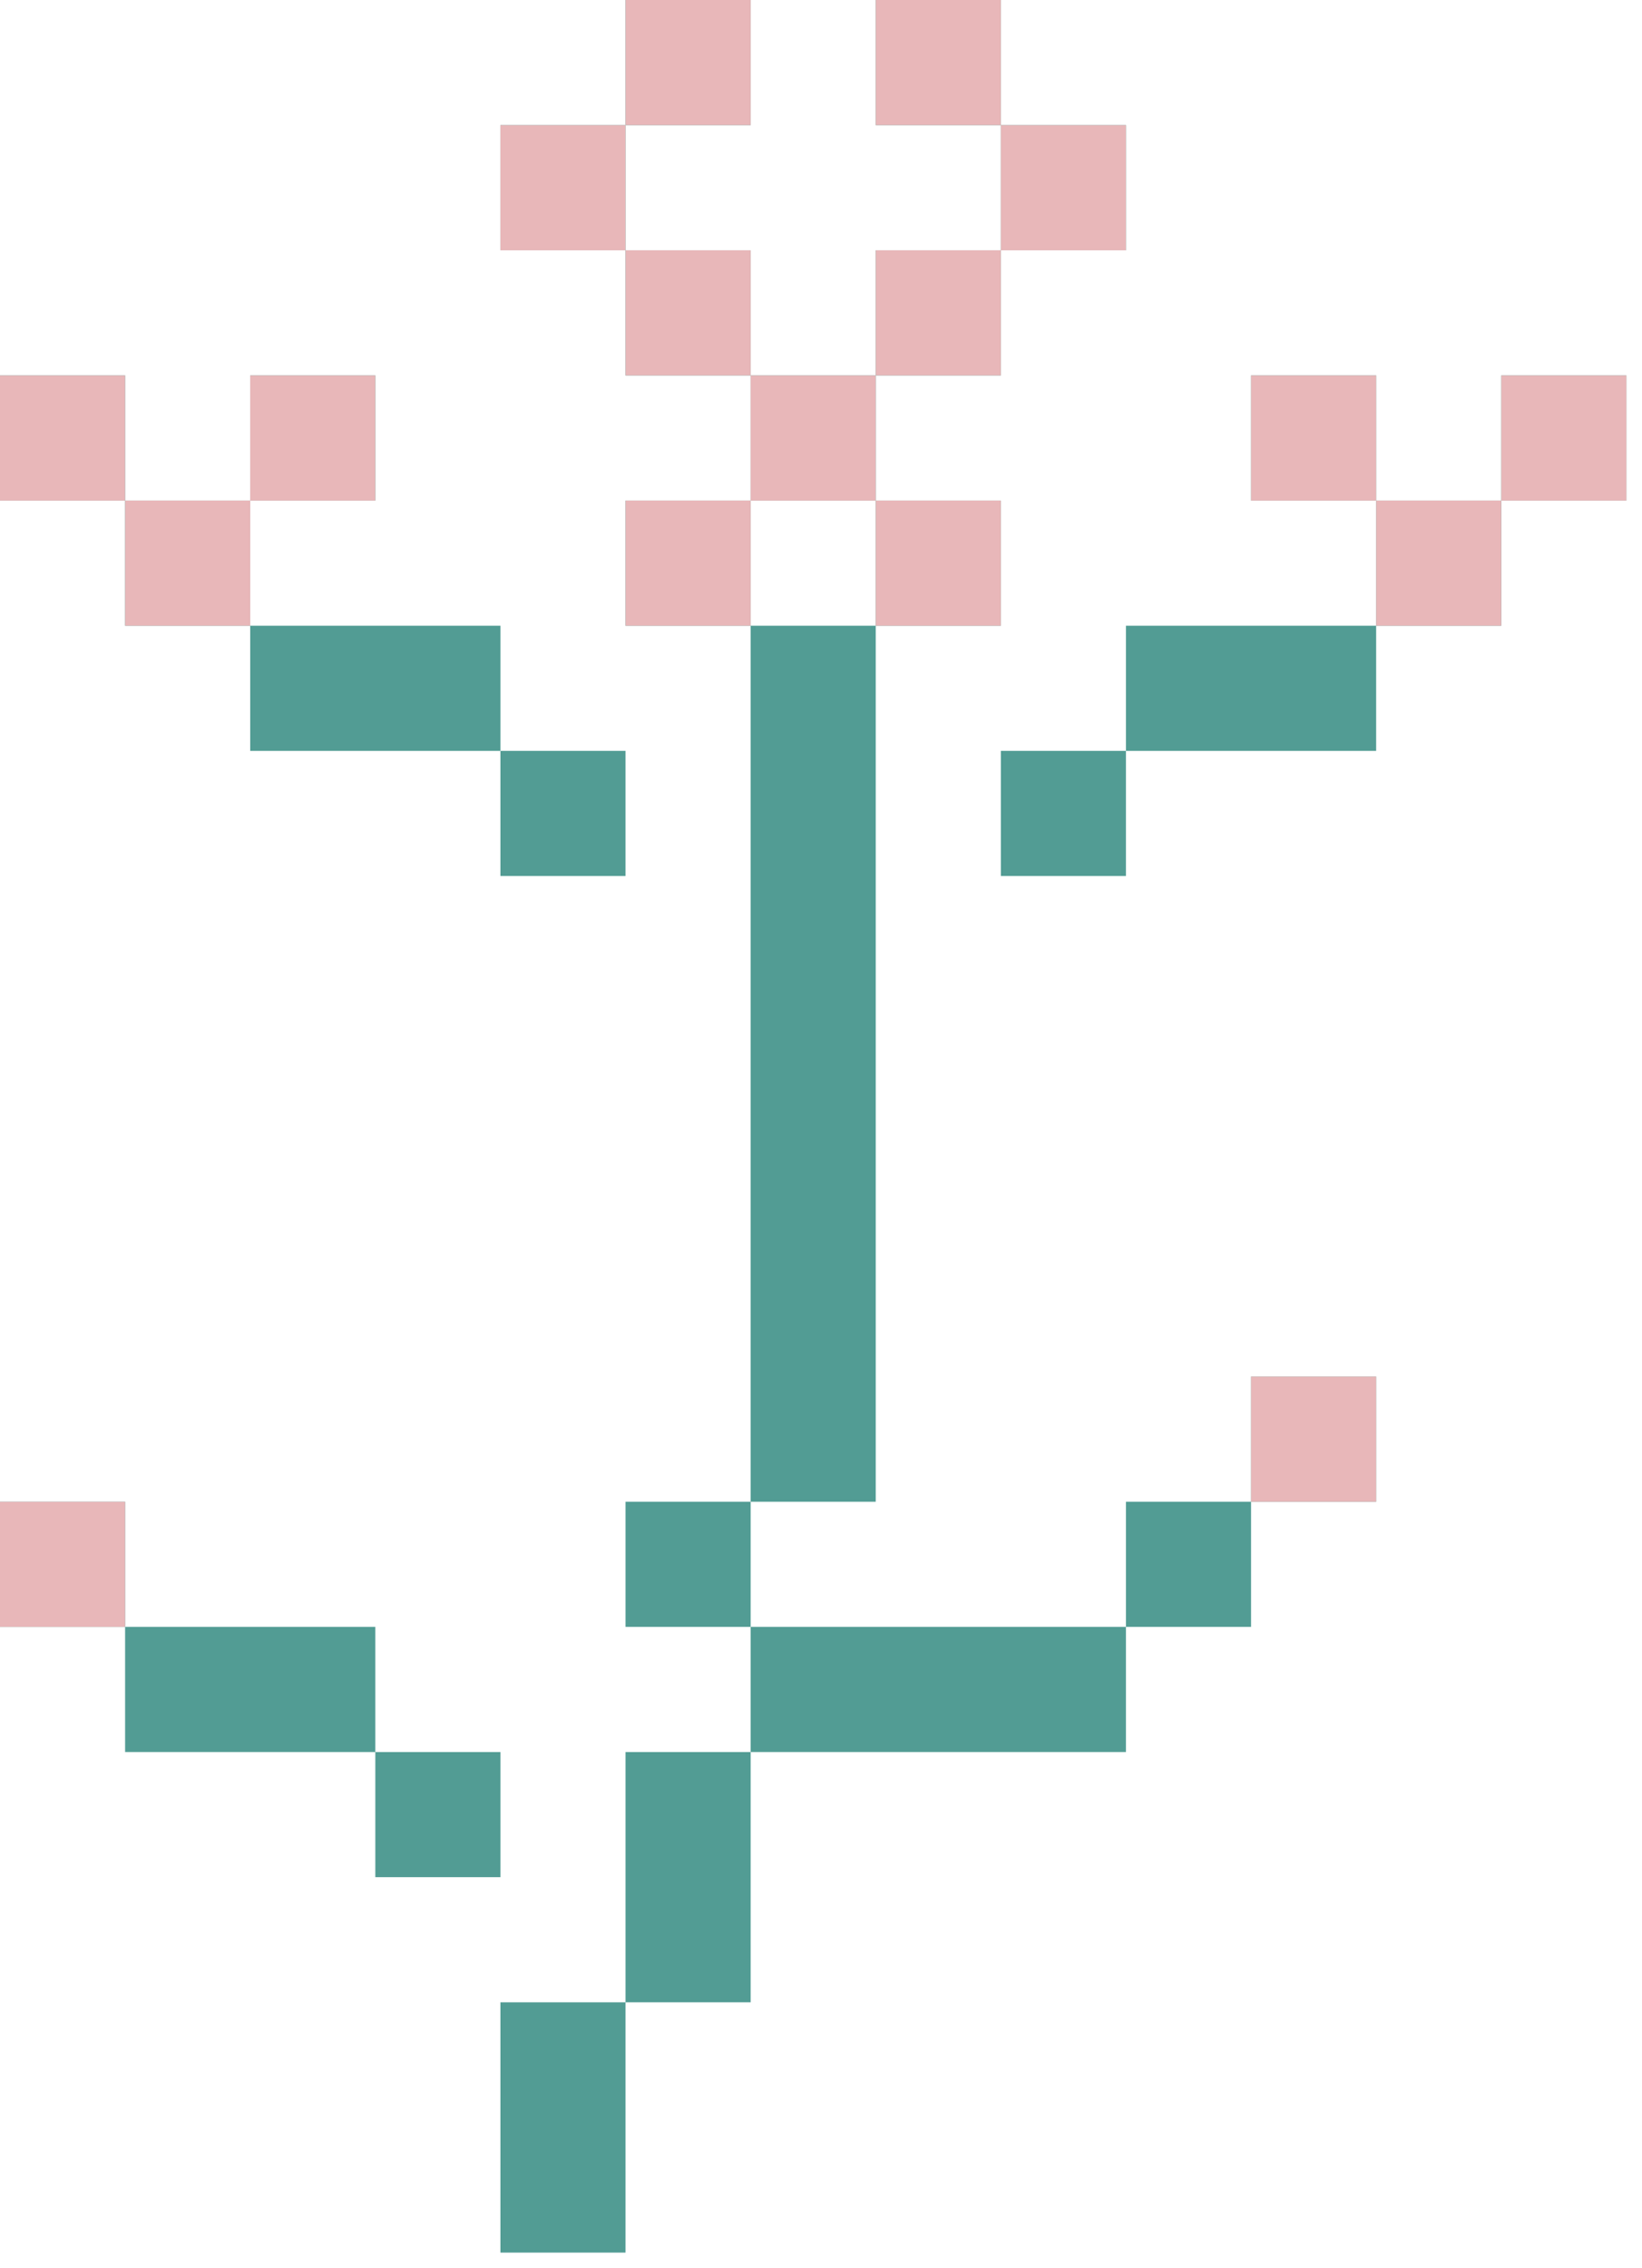
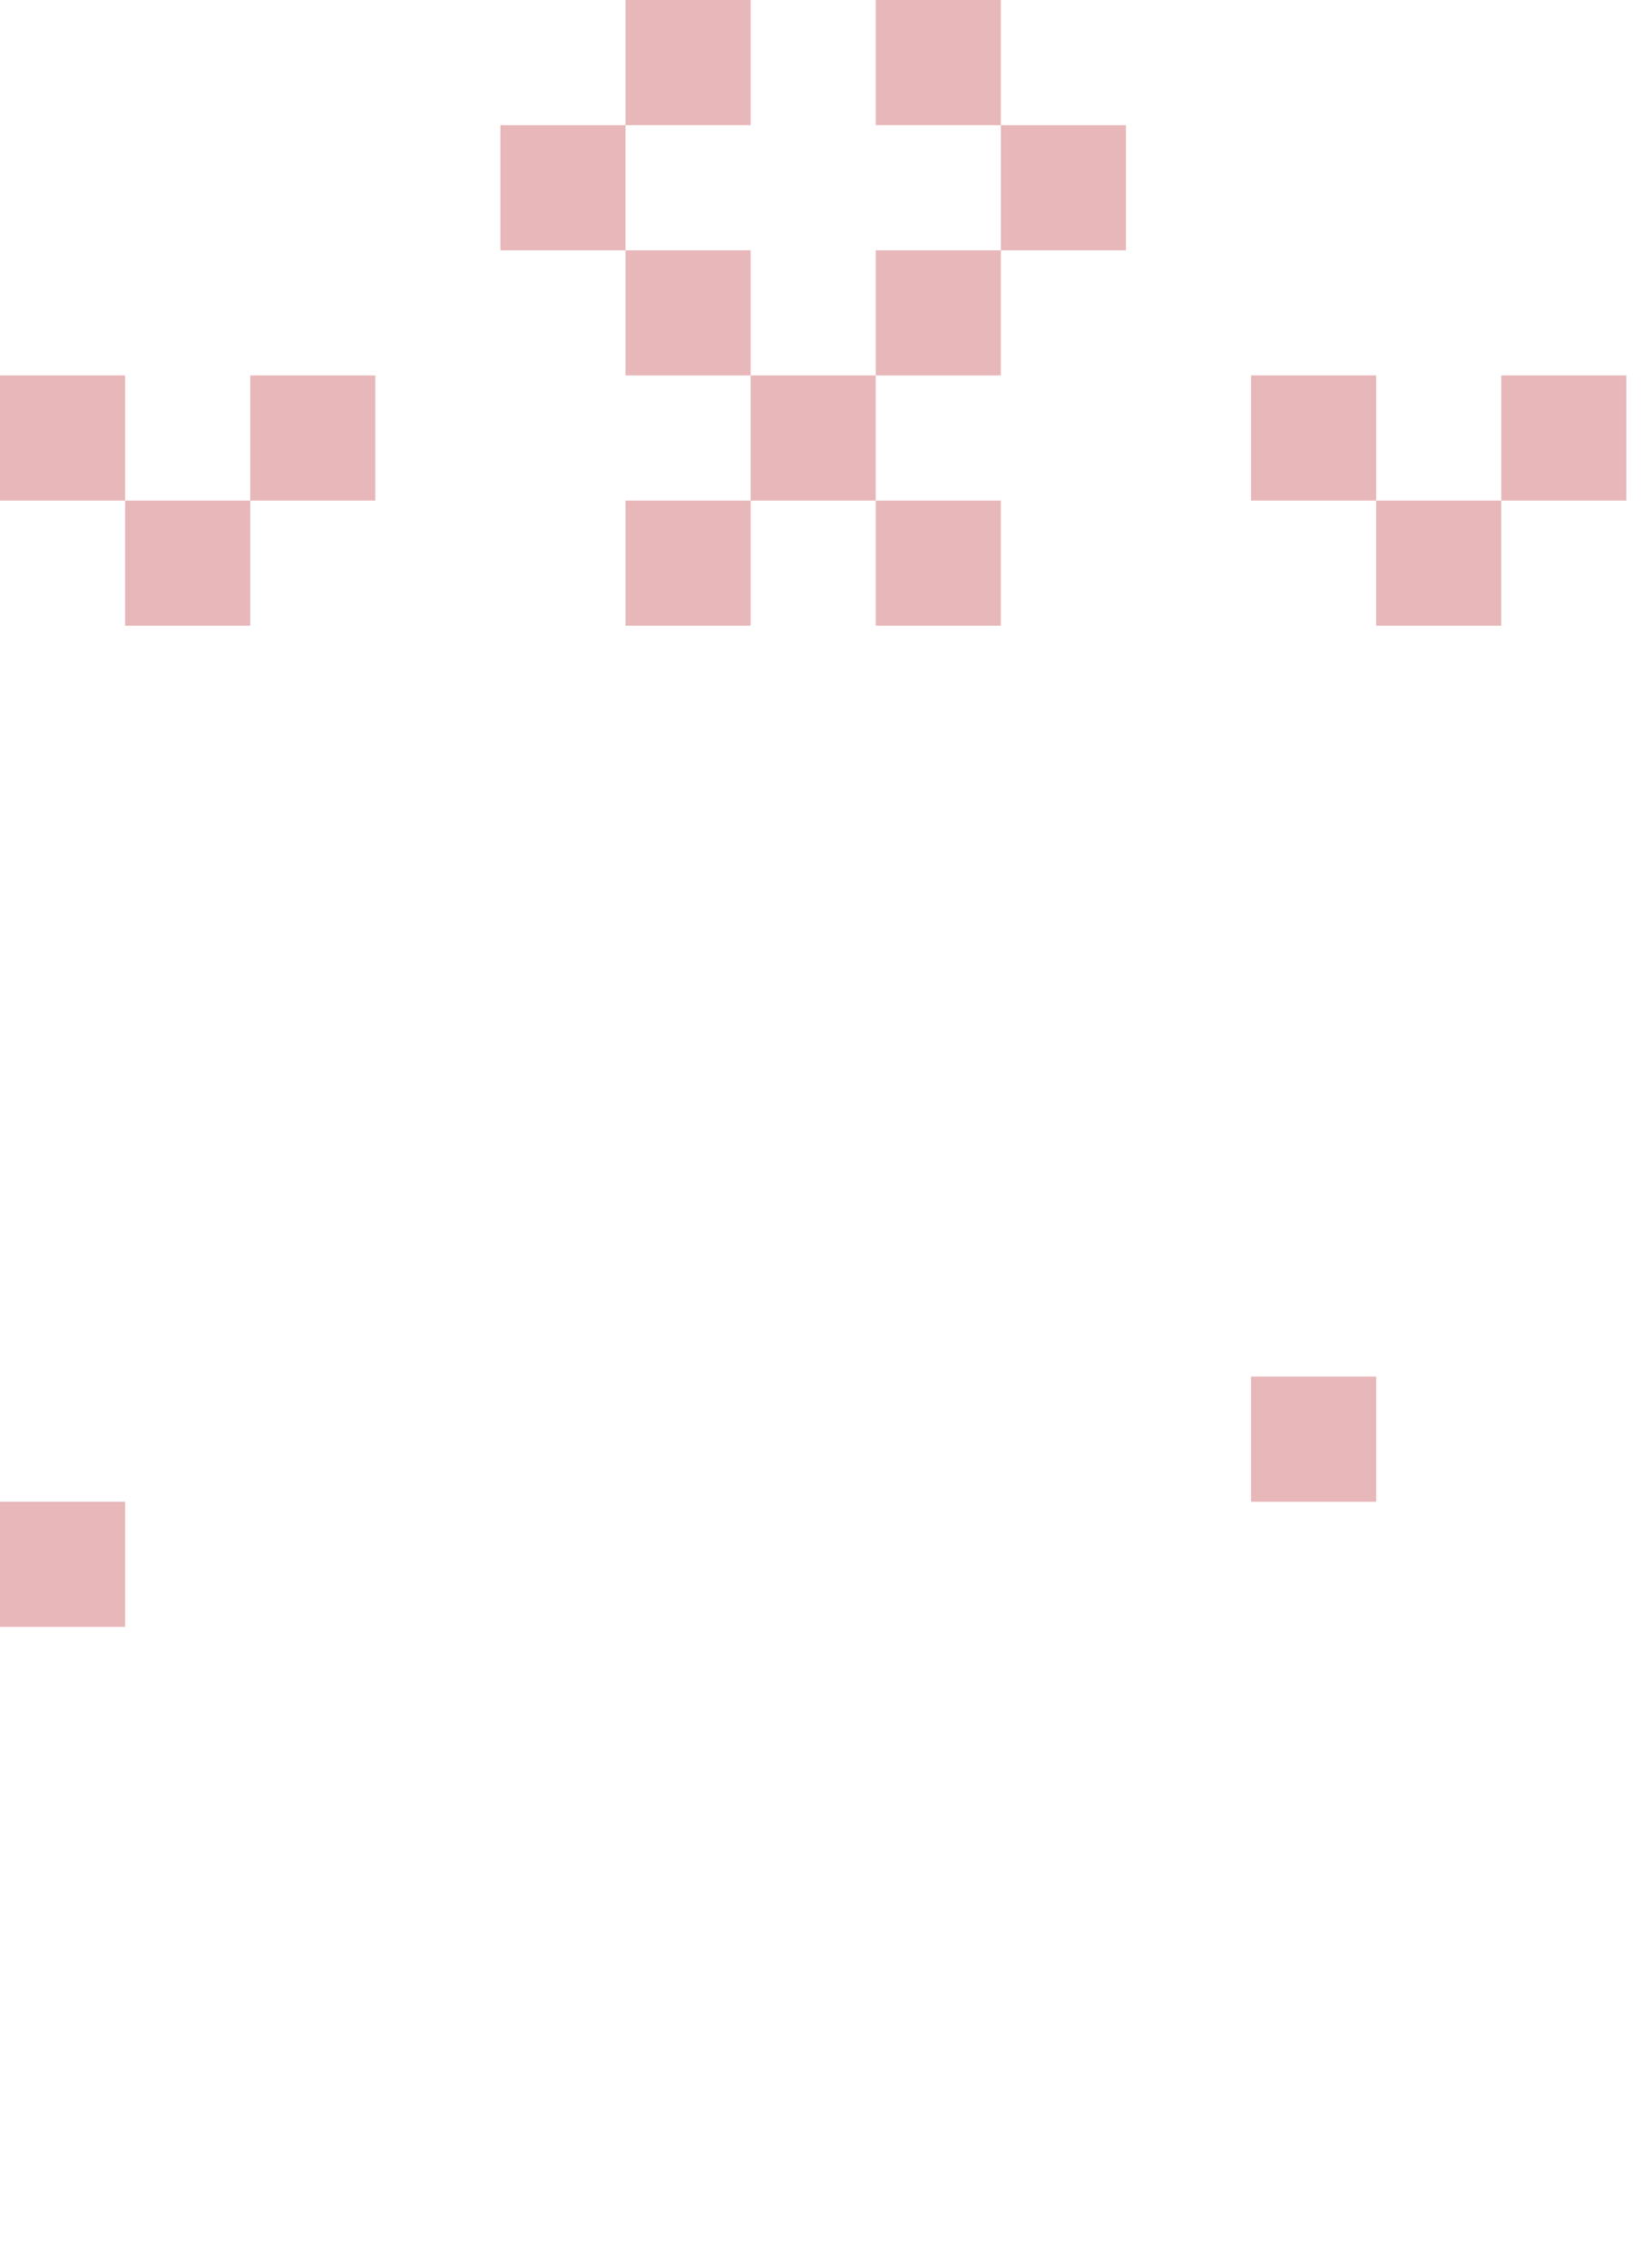
<svg xmlns="http://www.w3.org/2000/svg" width="84" height="116" viewBox="0 0 84 116" fill="none">
-   <path d="M44.8 38.4V44.8H38.4V38.4H44.8ZM44.8 44.8V51.2H38.4V44.8H44.8ZM44.8 51.2V57.6H38.4V51.2H44.8ZM44.8 57.6V64H38.4V57.6H44.8ZM44.8 64V70.4H38.4V64H44.8ZM44.8 70.4V76.8H38.4V70.4H44.8ZM38.4 76.8V83.2H32V76.8H38.4ZM38.4 89.6V96H32V89.6H38.4ZM32 102.4V108.8H25.6V102.4H32ZM32 108.8V115.2H25.6V108.8H32ZM38.4 0V6.4H32V0H38.4ZM32 6.4V12.8H25.6V6.4H32ZM38.4 12.8V19.2H32V12.8H38.4ZM44.8 19.2V25.6H38.4V19.2H44.8ZM51.2 12.8V19.2H44.8V12.8H51.2ZM51.2 0V6.4H44.8V0H51.2ZM57.6 6.4V12.8H51.2V6.4H57.6ZM32 38.4V44.8H25.6V38.4H32ZM25.6 32V38.4H19.2V32H25.6ZM12.8 25.6V32H6.4V25.6H12.8ZM19.2 19.2V25.6H12.8V19.2H19.2ZM19.2 32V38.4H12.8V32H19.2ZM57.6 38.4V44.8H51.2V38.4H57.6ZM64 32V38.4H57.6V32H64ZM70.4 32V38.4H64V32H70.4ZM76.8 25.6V32H70.4V25.6H76.8ZM70.4 19.2V25.6H64V19.2H70.4ZM6.4 19.2V25.6H0V19.2H6.4ZM83.2 19.2V25.6H76.8V19.2H83.2ZM38.4 96V102.4H32V96H38.4ZM44.8 32V38.4H38.4V32H44.8ZM38.4 25.6V32H32V25.6H38.4ZM51.2 25.6V32H44.8V25.6H51.2ZM25.6 89.6V96H19.2V89.6H25.6ZM19.2 83.2V89.6H12.8V83.2H19.2ZM6.4 76.8V83.2H0V76.8H6.4ZM51.2 83.2V89.6H44.8V83.2H51.2ZM57.6 83.2V89.6H51.2V83.2H57.6ZM64 76.8V83.2H57.6V76.8H64ZM70.4 70.4V76.8H64V70.4H70.4ZM44.8 83.2V89.6H38.4V83.2H44.8ZM12.8 83.2V89.6H6.4V83.2H12.8Z" fill="#529C94" />
  <path d="M38.4 0V6.4H32V0H38.4ZM32 6.4V12.8H25.6V6.4H32ZM38.4 12.8V19.2H32V12.8H38.4ZM44.8 19.2V25.6H38.4V19.2H44.8ZM51.2 12.8V19.2H44.8V12.8H51.2ZM51.2 0V6.4H44.8V0H51.2ZM57.6 6.4V12.8H51.2V6.4H57.6ZM12.8 25.6V32H6.4V25.6H12.8ZM19.2 19.2V25.6H12.8V19.2H19.2ZM76.8 25.6V32H70.4V25.6H76.8ZM70.4 19.2V25.6H64V19.2H70.4ZM6.4 19.2V25.6H0V19.2H6.4ZM83.2 19.2V25.6H76.8V19.2H83.2ZM38.4 25.6V32H32V25.6H38.4ZM51.2 25.6V32H44.8V25.6H51.2ZM6.4 76.8V83.2H0V76.8H6.4ZM70.4 70.4V76.8H64V70.4H70.4Z" fill="#E8B7B9" />
</svg>